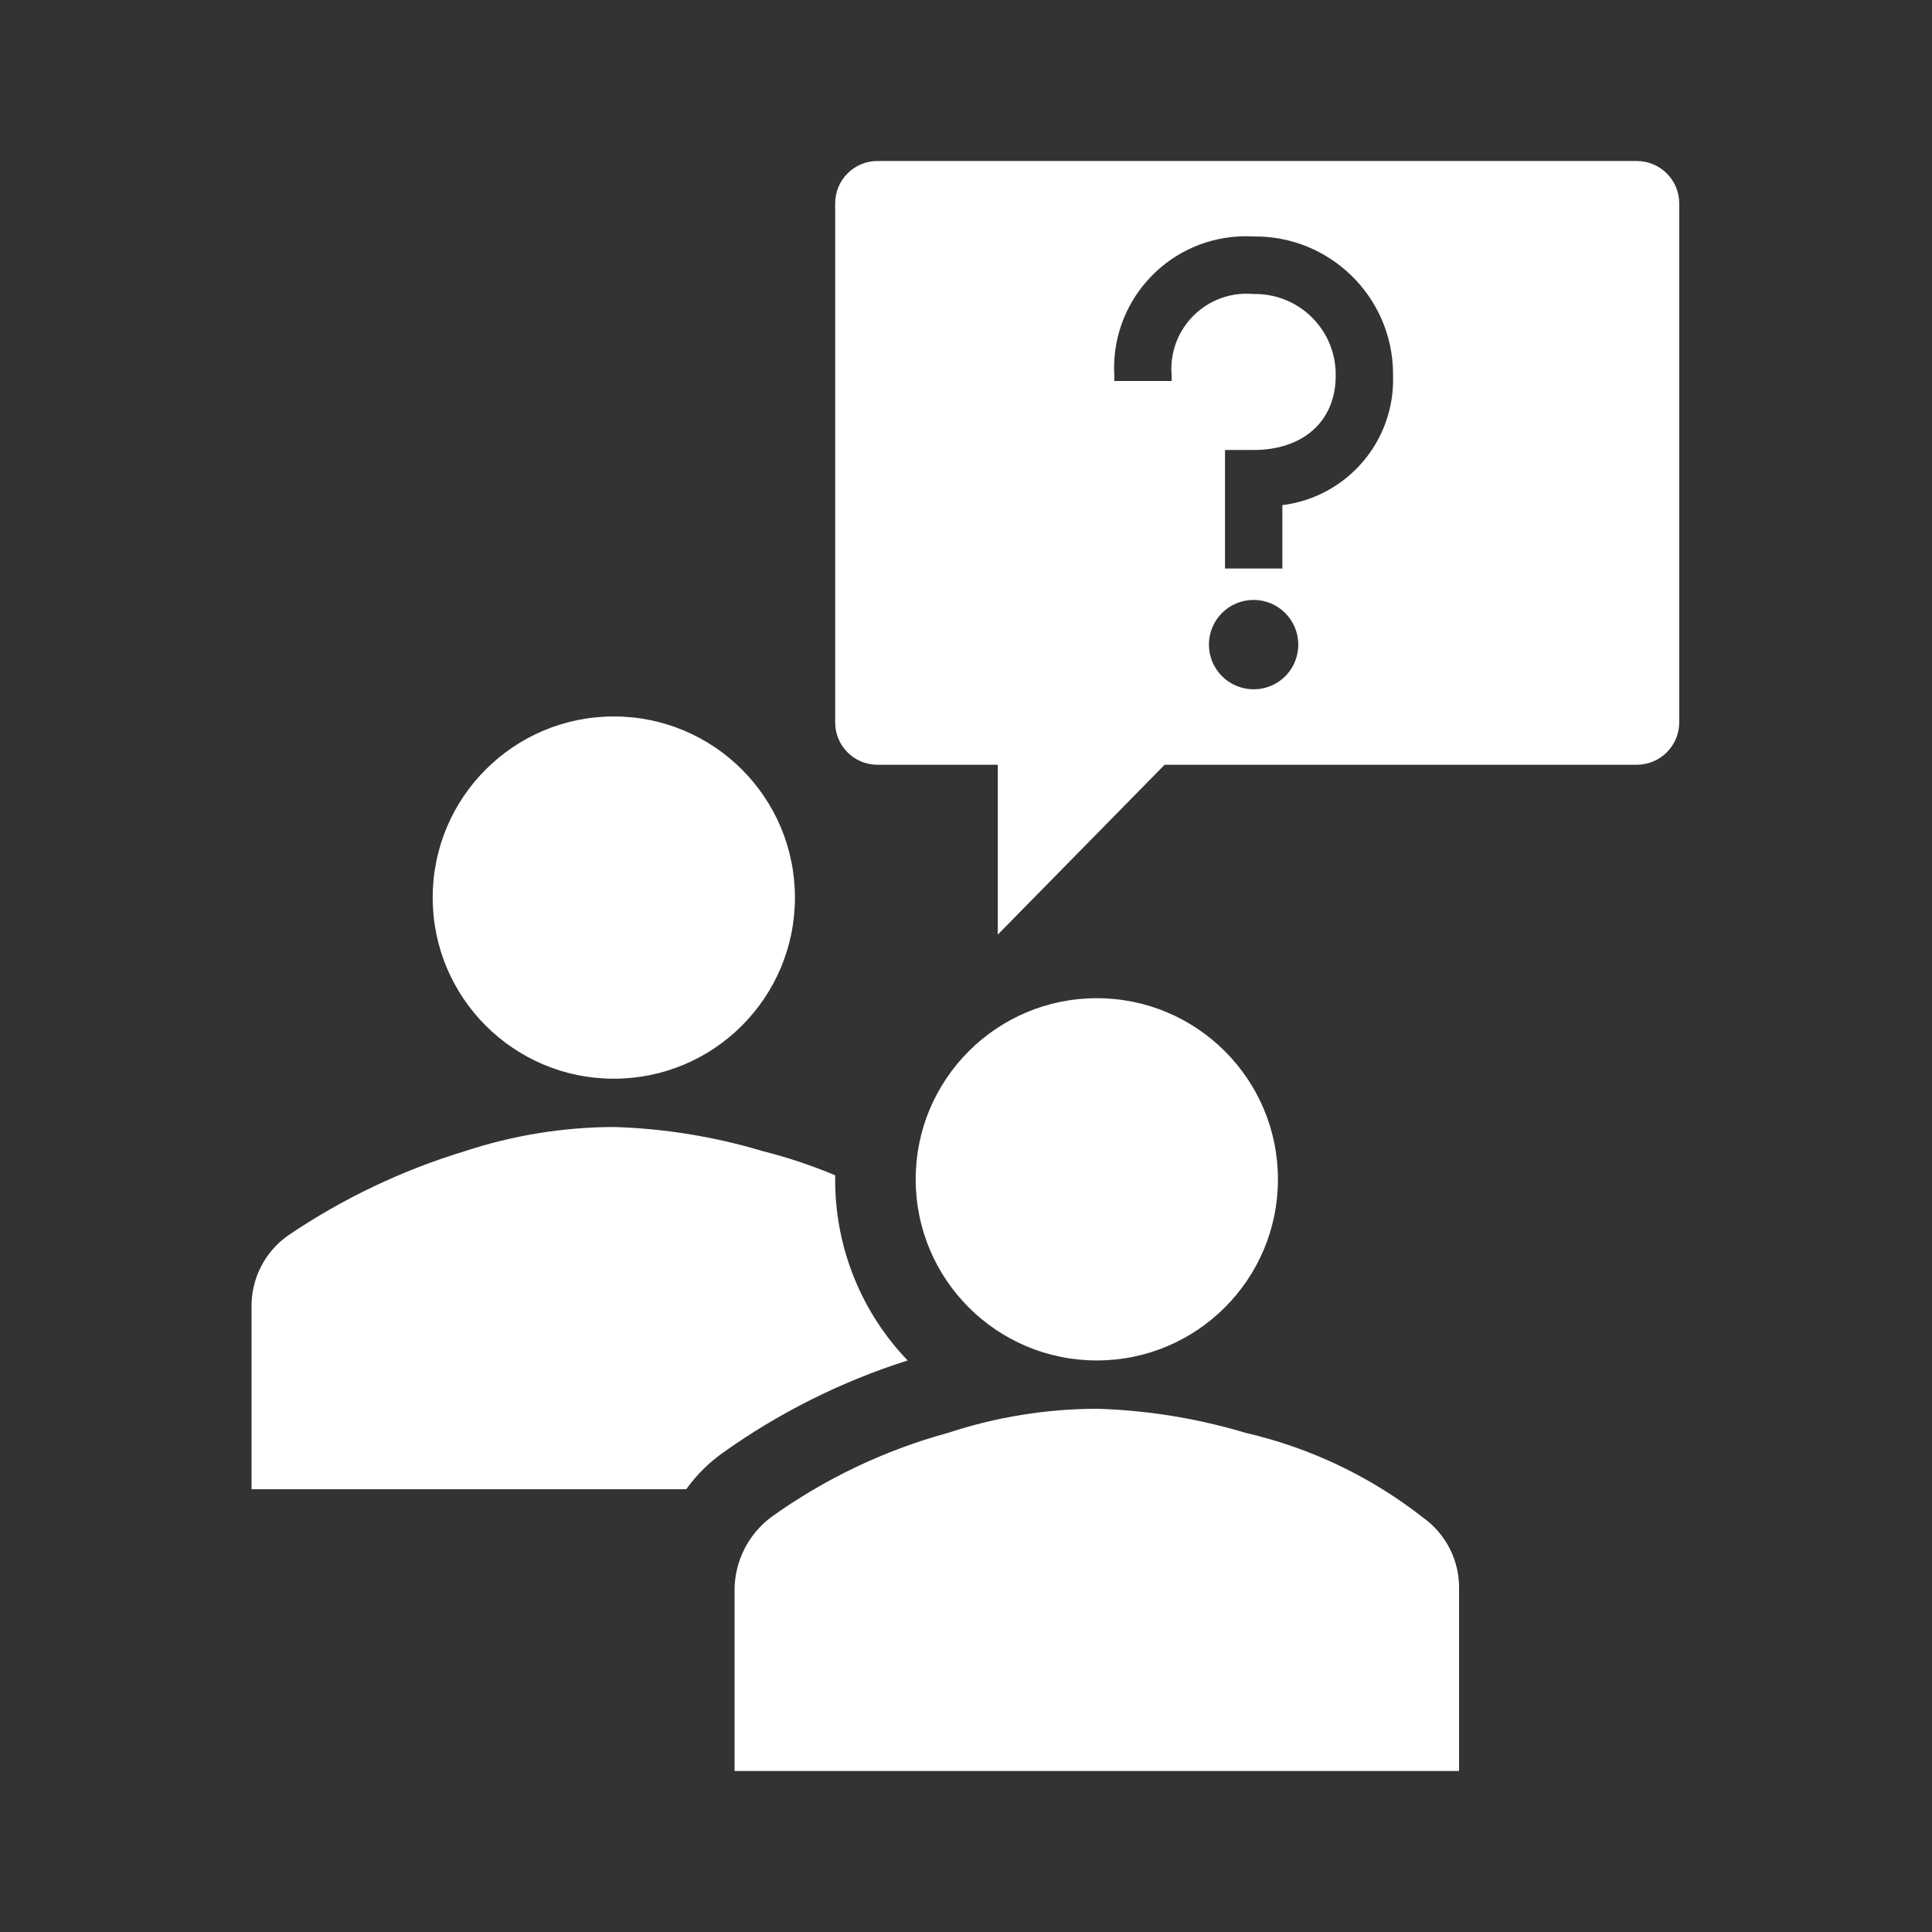
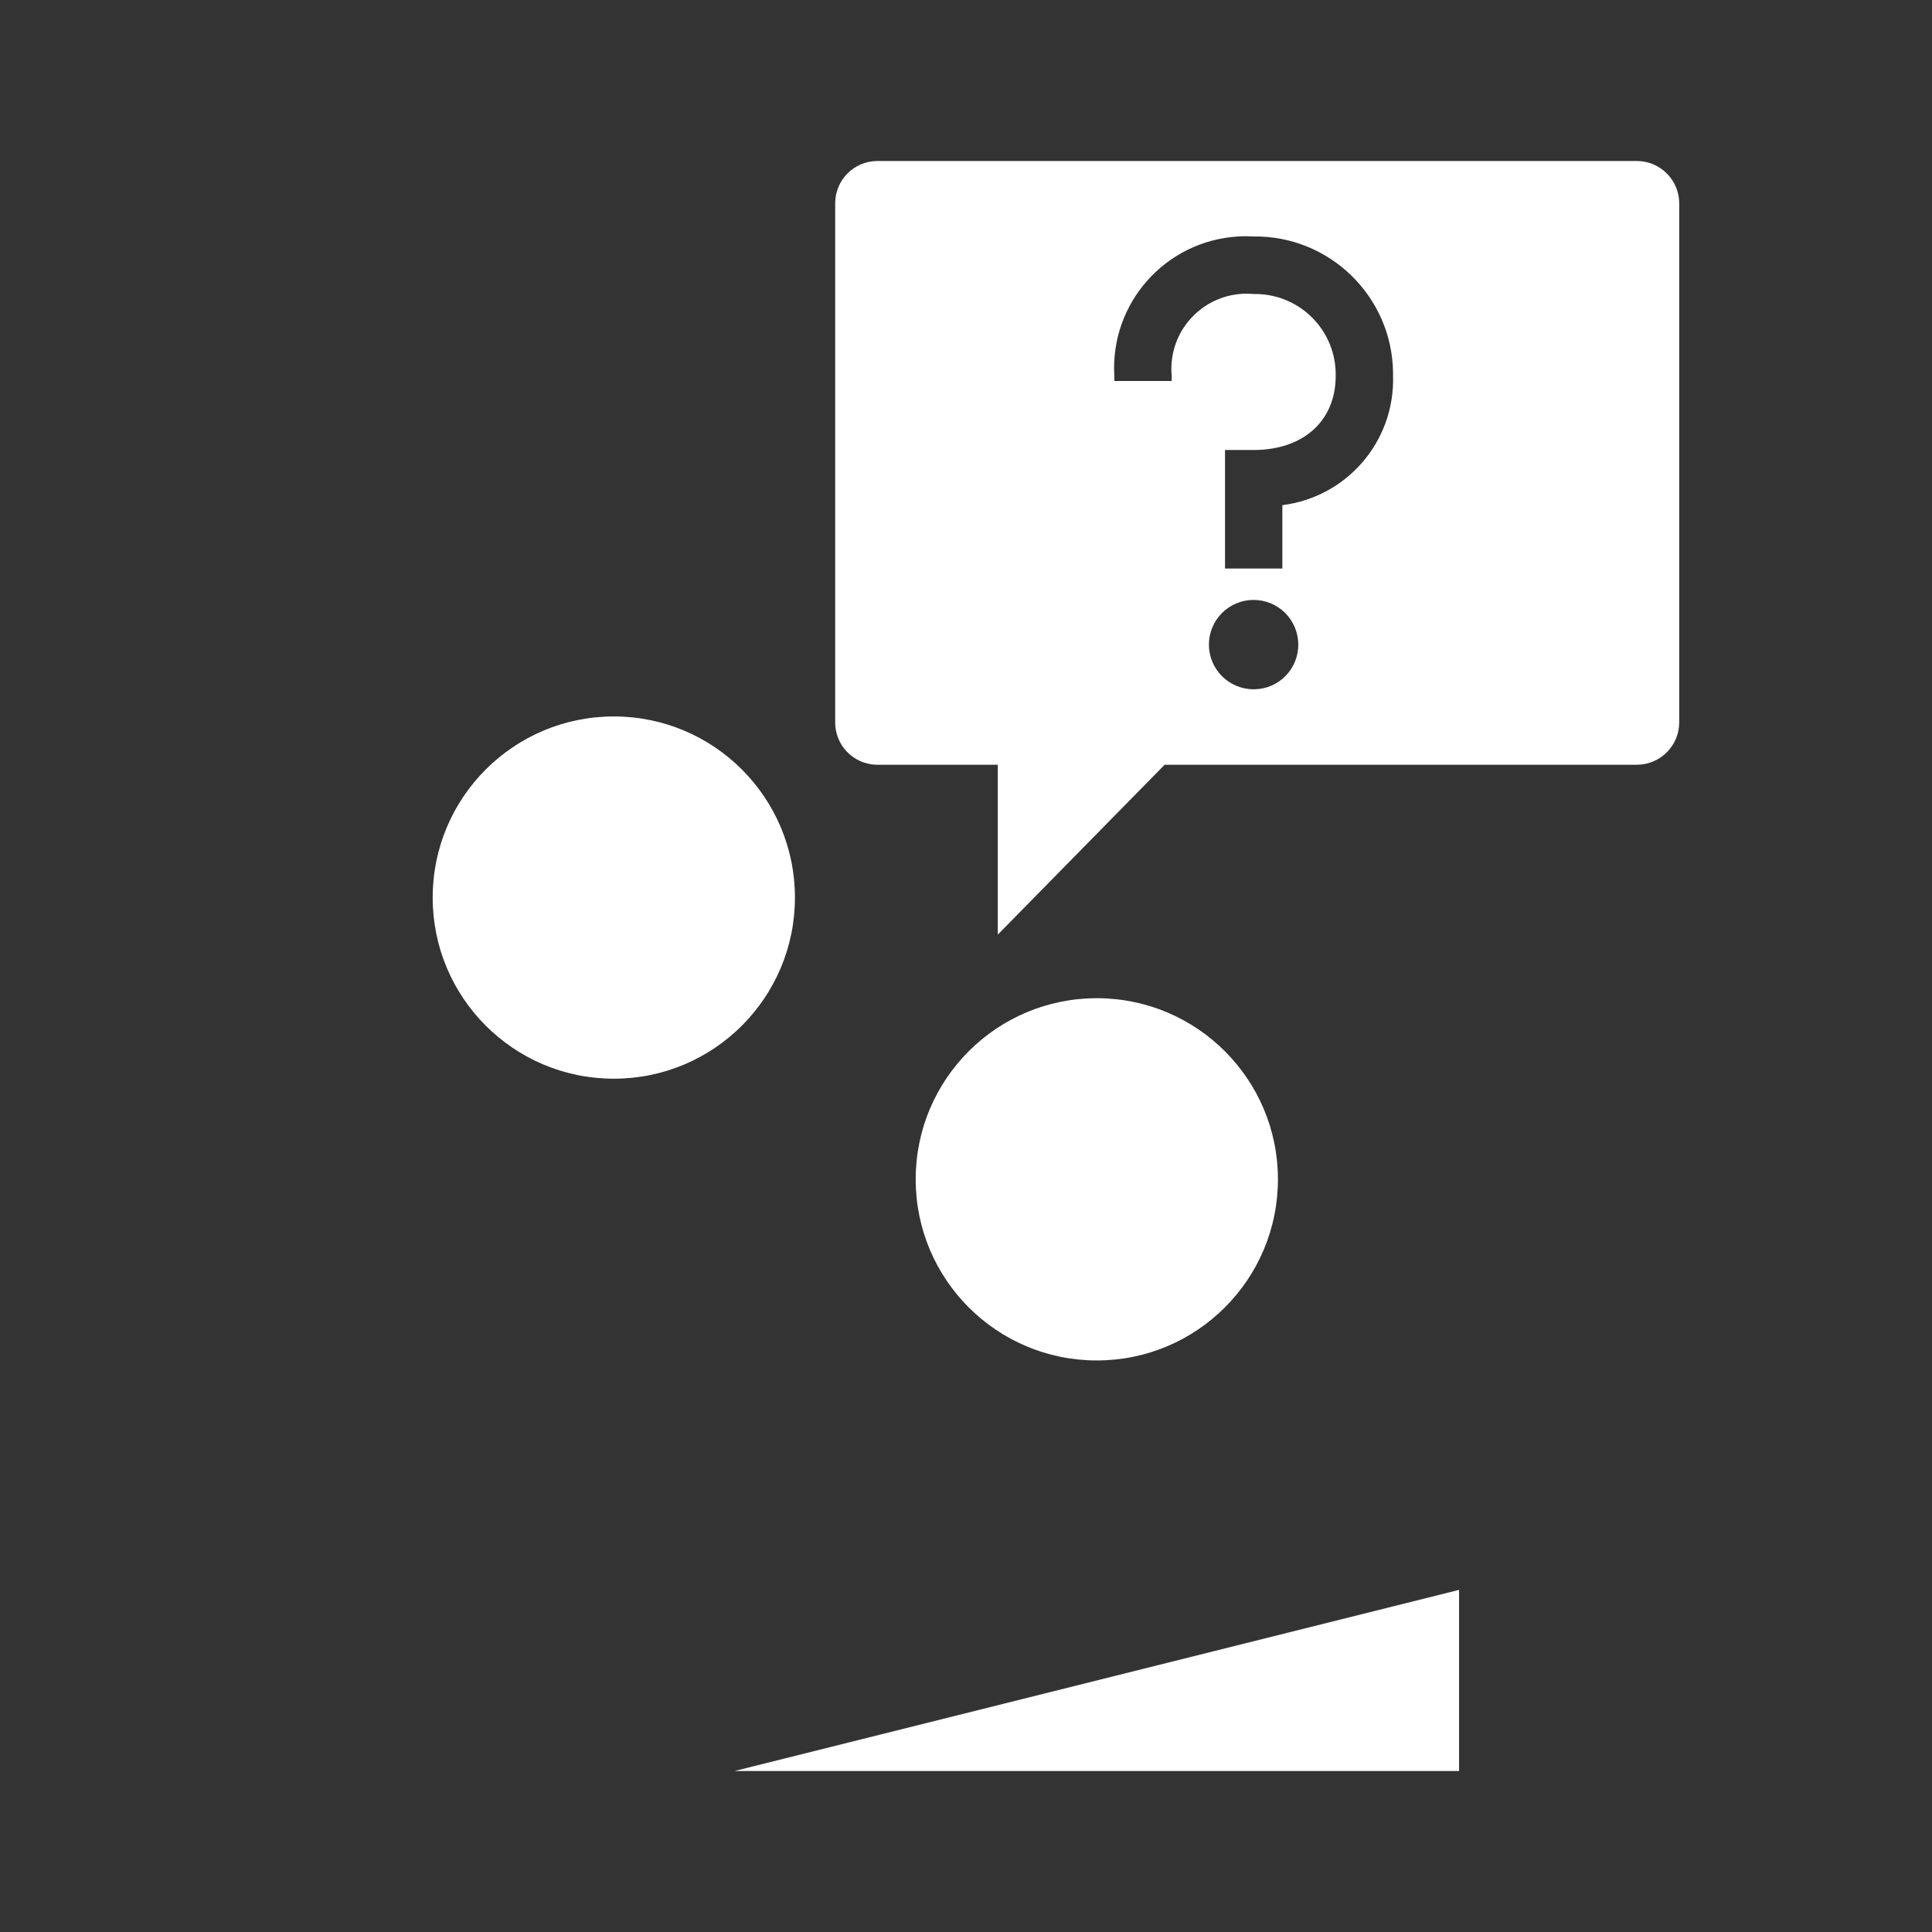
<svg xmlns="http://www.w3.org/2000/svg" width="96" height="96" xml:space="preserve">
  <rect width="100%" height="100%" fill="#333333" stroke="none" />
  <g transform="translate(-467 -59)">
    <path d="M506.5 103.6C506.5 108.571 502.471 112.6 497.5 112.6 492.529 112.6 488.5 108.571 488.5 103.6 488.5 98.629 492.529 94.6 497.5 94.6 502.471 94.6 506.5 98.629 506.5 103.6Z" fill="#FFFFFF" />
-     <path d="M539.5 147 539.5 138C539.537 136.575 538.862 135.225 537.7 134.4 535.11 132.372 532.105 130.939 528.9 130.2 526.497 129.478 524.009 129.074 521.5 129 518.985 129.008 516.488 129.413 514.1 130.2 510.94 131.065 507.96 132.487 505.3 134.4 504.172 135.254 503.506 136.585 503.5 138L503.5 147Z" fill="#FFFFFF" />
+     <path d="M539.5 147 539.5 138L503.5 147Z" fill="#FFFFFF" />
    <path d="M530.5 117.6C530.5 122.571 526.471 126.6 521.5 126.6 516.529 126.6 512.5 122.571 512.5 117.6 512.5 112.629 516.529 108.6 521.5 108.6 526.471 108.6 530.5 112.629 530.5 117.6Z" fill="#FFFFFF" />
-     <path d="M502.9 131.2 502.9 131.2C505.708 129.196 508.812 127.644 512.1 126.6 509.826 124.23 508.539 121.084 508.5 117.8L508.5 117.4C507.332 116.91 506.128 116.509 504.9 116.2 502.497 115.478 500.009 115.074 497.5 115 494.986 115.008 492.488 115.413 490.1 116.2 486.972 117.15 484.005 118.565 481.3 120.4 480.138 121.225 479.463 122.575 479.5 124L479.5 133 501.1 133C501.596 132.304 502.204 131.696 502.9 131.2Z" fill="#FFFFFF" />
    <path d="M548.35 67 510.58 67C509.424 67.011 508.494 67.954 508.5 69.11L508.5 94.86C508.478 96.02 509.4 96.978 510.56 97 510.566 97 510.573 97 510.58 97L516.58 97 516.58 105.44 524.87 97 548.35 97C549.508 96.989 550.44 96.048 550.44 94.89L550.44 69.11C550.44 67.953 549.508 67.011 548.35 67ZM529.29 93.25C528.064 93.25 527.07 92.256 527.07 91.03 527.07 89.804 528.064 88.81 529.29 88.81 530.505 88.81 531.494 89.786 531.51 91 531.532 92.22 530.561 93.228 529.34 93.25 529.324 93.25 529.307 93.25 529.29 93.25ZM530.72 84.1 530.72 87.25 527.87 87.25 527.87 81.36 529.29 81.36C531.77 81.36 533.37 79.91 533.37 77.68 533.409 75.471 531.65 73.649 529.441 73.61 529.391 73.609 529.341 73.609 529.29 73.61 527.233 73.419 525.411 74.931 525.22 76.988 525.199 77.218 525.199 77.45 525.22 77.68L525.22 77.93 522.37 77.93 522.37 77.68C522.154 74.069 524.906 70.967 528.517 70.751 528.775 70.735 529.033 70.735 529.29 70.75 533.073 70.706 536.176 73.736 536.22 77.519 536.221 77.573 536.221 77.626 536.22 77.68 536.317 80.918 533.935 83.699 530.72 84.1Z" fill="#FFFFFF" />
  </g>
</svg>